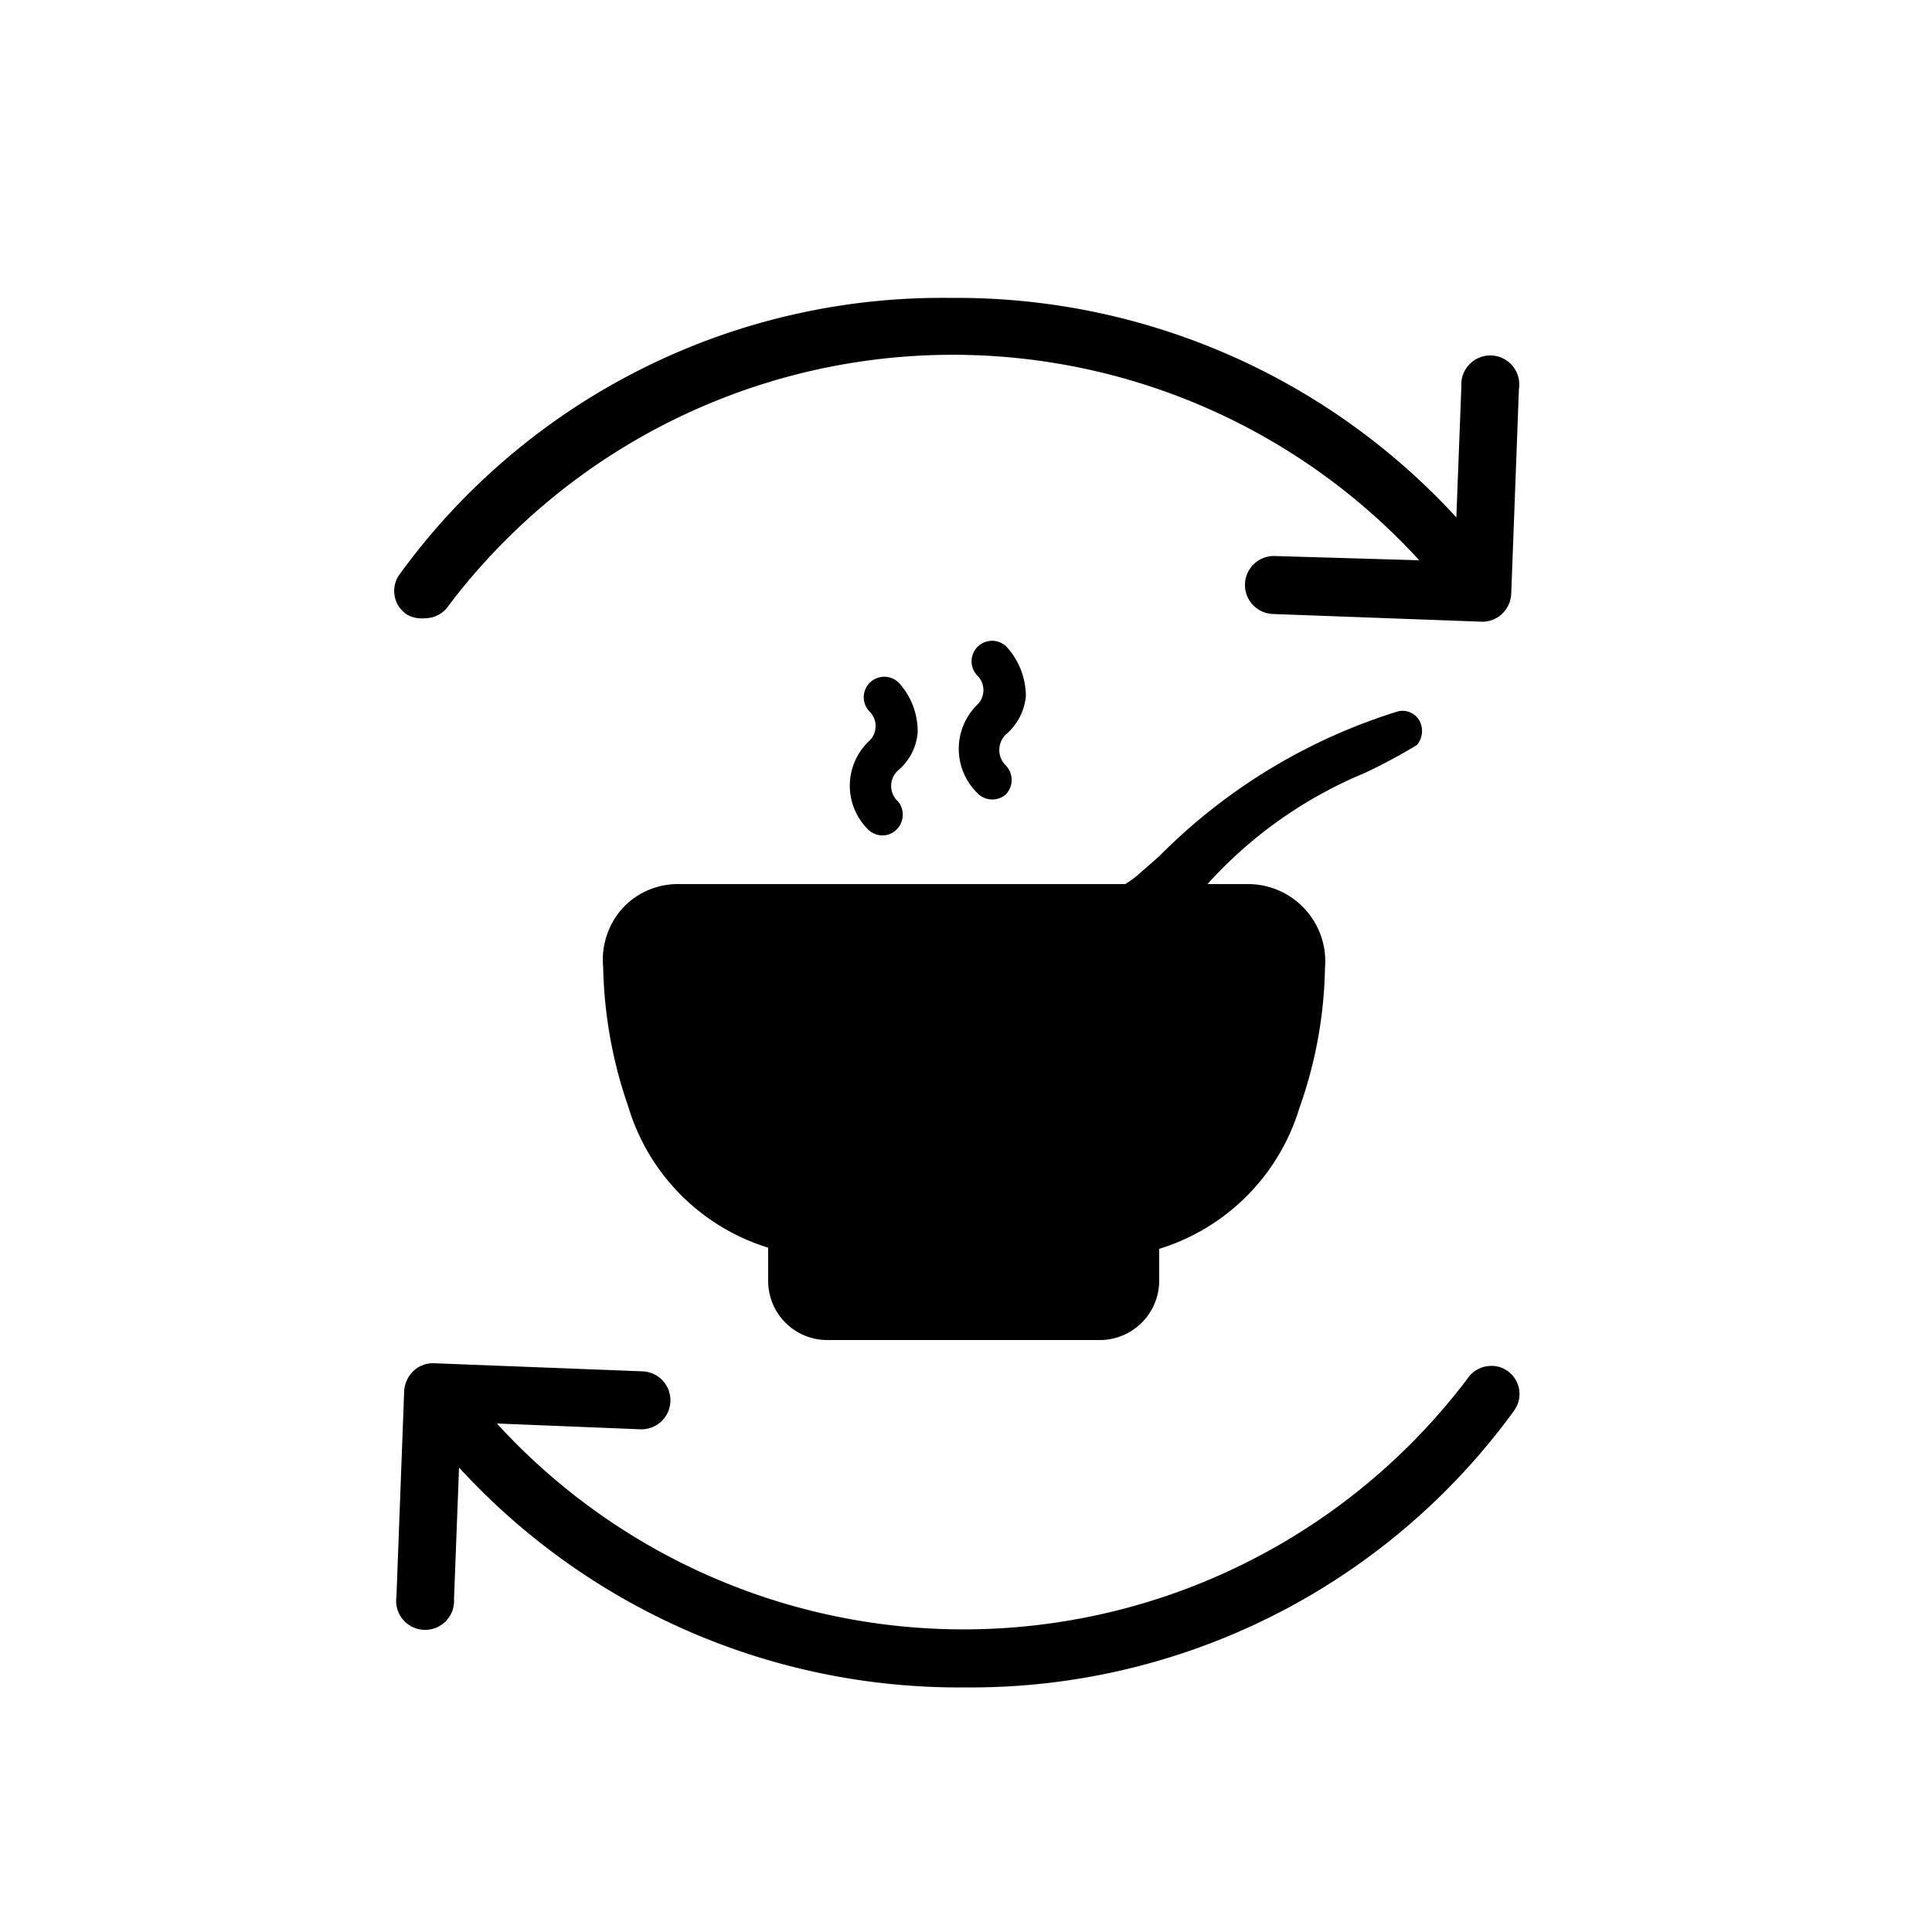
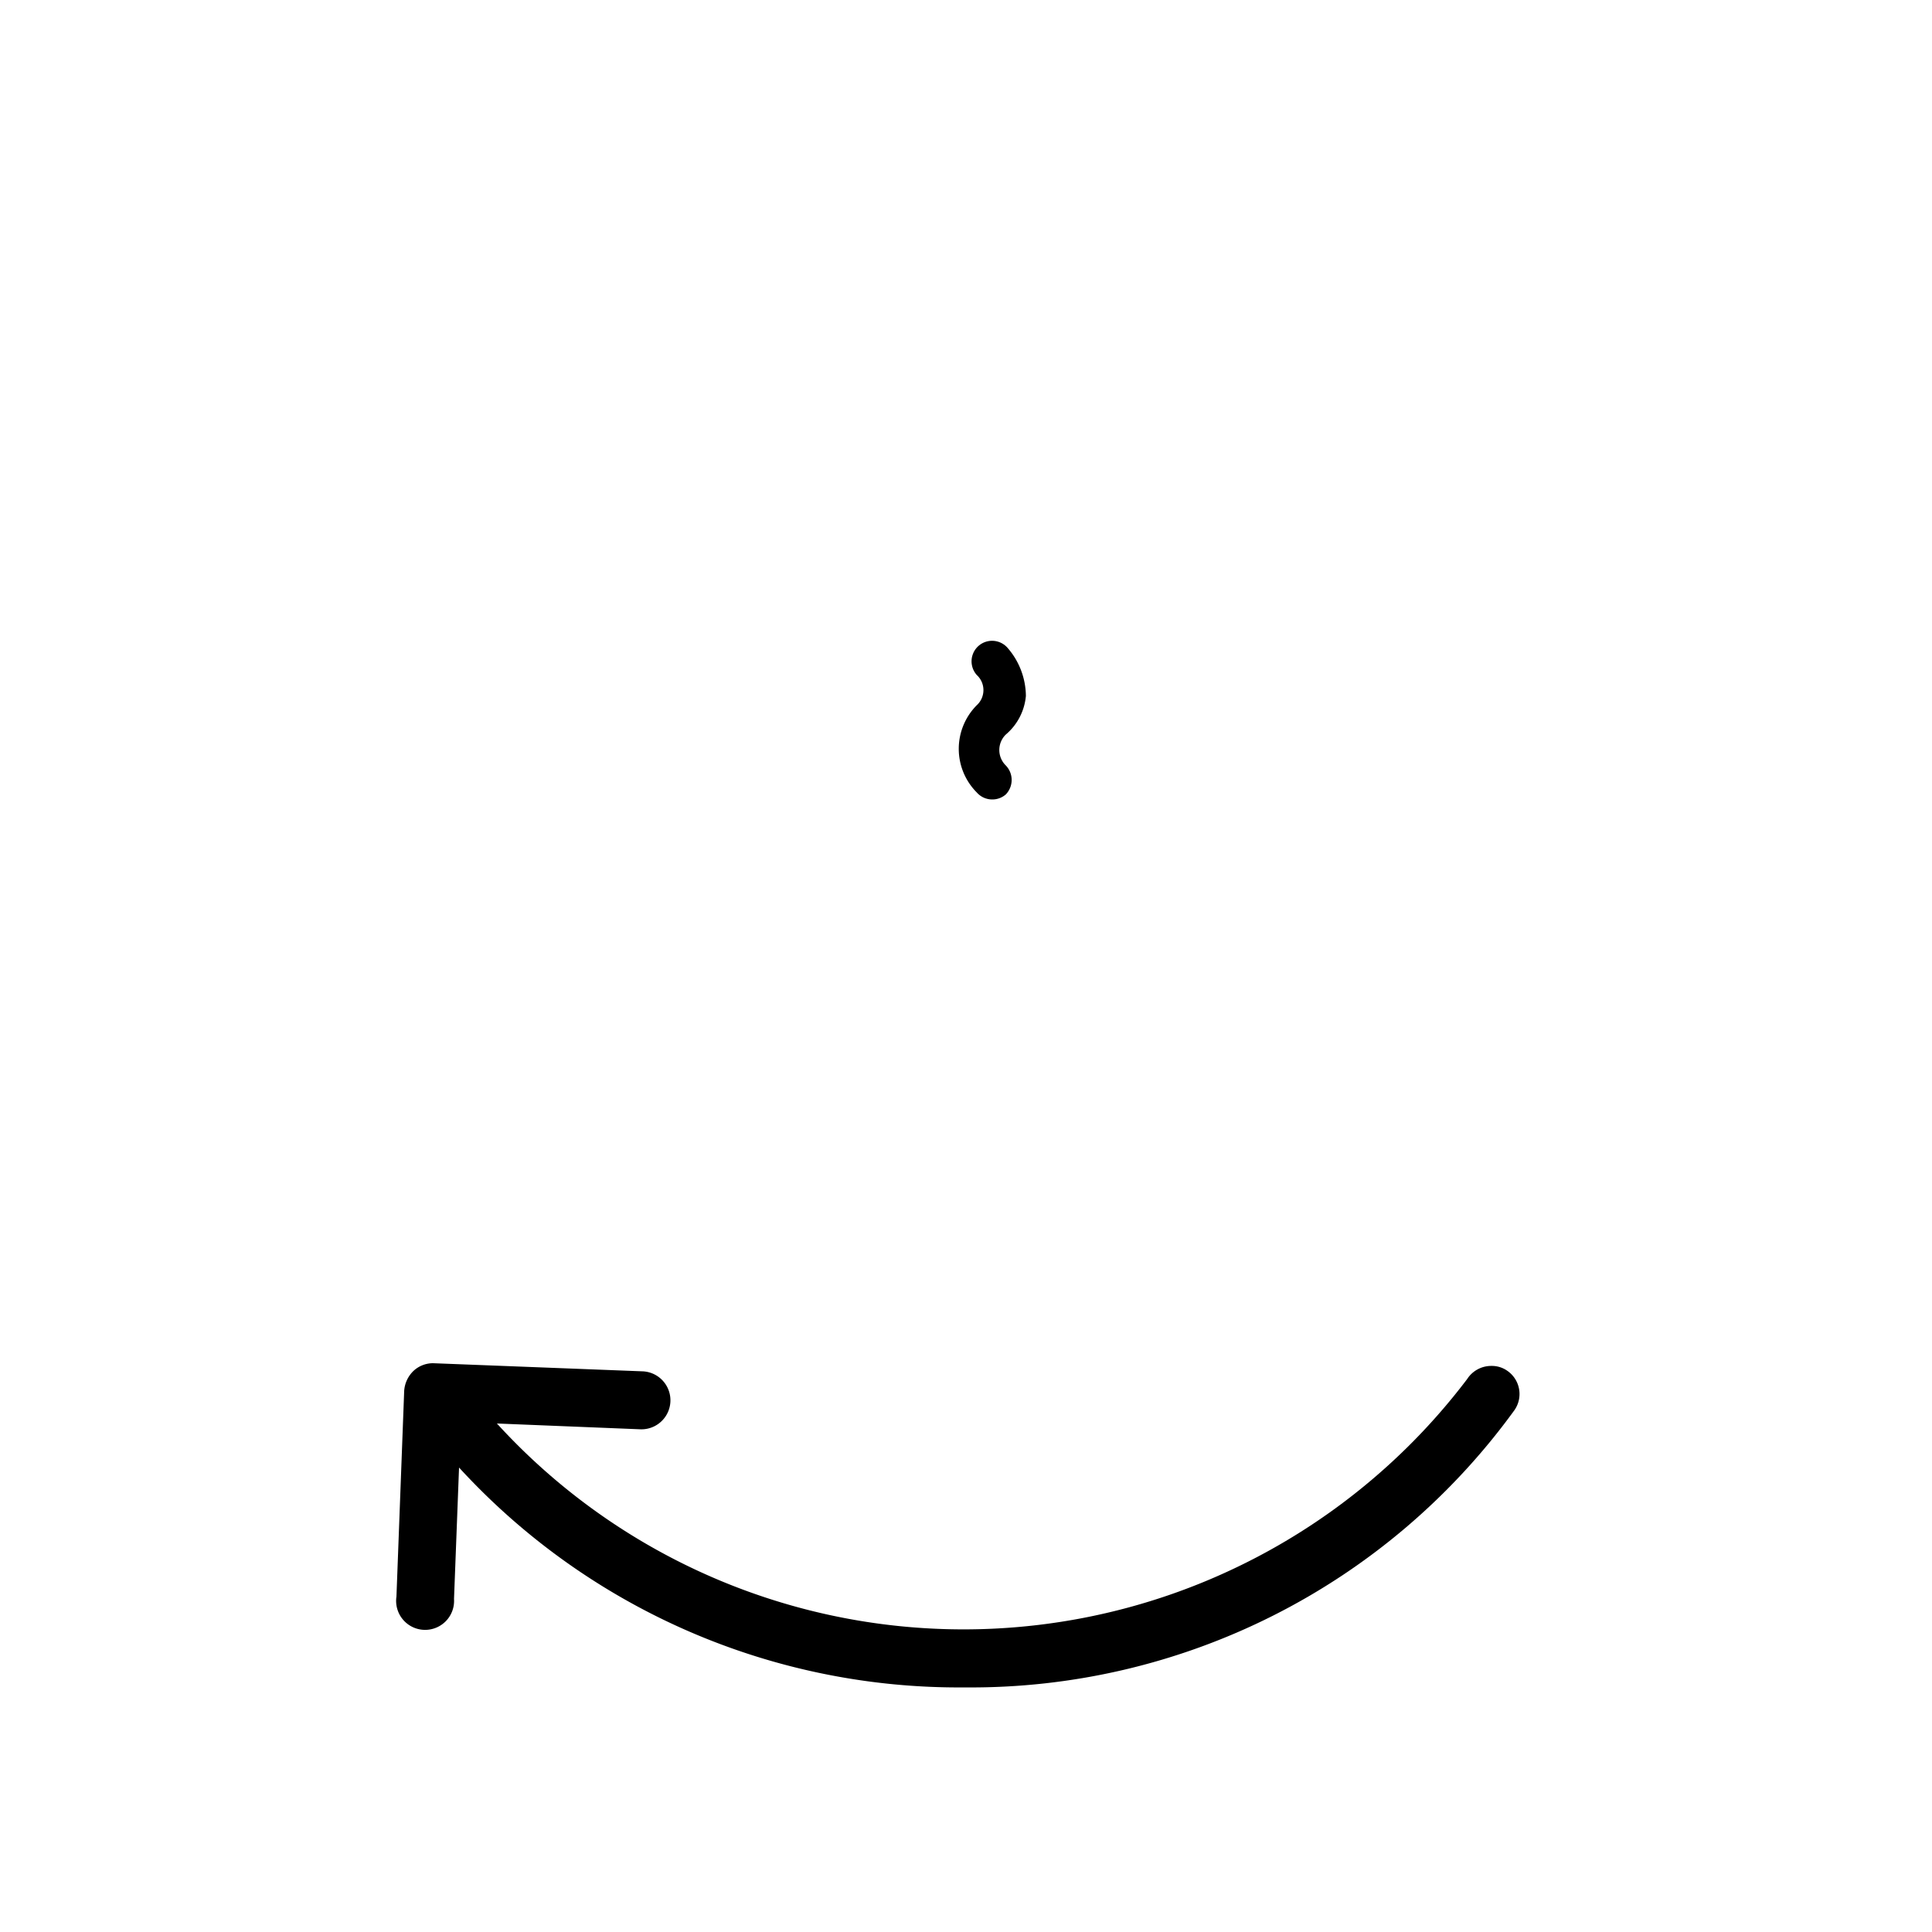
<svg xmlns="http://www.w3.org/2000/svg" viewBox="0 0 50 50">
  <defs>
    <style>.cls-1{fill:#fff;}</style>
  </defs>
  <g id="レイヤー_2" data-name="レイヤー 2">
    <g id="pc">
-       <rect class="cls-1" width="50" height="50" />
      <path d="M25.28,20.51a.53.53,0,0,0,.4.18.53.53,0,0,0,.35-.13.54.54,0,0,0,0-.75.56.56,0,0,1,0-.8,1.48,1.48,0,0,0,.52-1,1.92,1.92,0,0,0-.48-1.25.53.53,0,0,0-.79.71.53.53,0,0,1,0,.78A1.6,1.6,0,0,0,25.28,20.51Z" />
-       <path d="M22.44,21.44a.53.53,0,0,0,.39.18.51.51,0,0,0,.35-.13.54.54,0,0,0,.06-.75.54.54,0,0,1,0-.8,1.43,1.43,0,0,0,.51-1,1.87,1.87,0,0,0-.47-1.25.53.53,0,0,0-.79.71.53.53,0,0,1,0,.78A1.59,1.59,0,0,0,22.44,21.44Z" />
-       <path d="M36.77,18.73a.5.5,0,0,0-.59-.32A14.89,14.89,0,0,0,30,22.16l-.57.5a2.44,2.44,0,0,1-.31.22c-3.84,0-9,0-11.58,0a1.94,1.94,0,0,0-1.46.66,2,2,0,0,0-.47,1.49h0a11.66,11.66,0,0,0,.65,3.61,5.46,5.46,0,0,0,3.62,3.65v.86a1.53,1.53,0,0,0,1.53,1.53h7A1.54,1.54,0,0,0,30,33.18v-.86a5.47,5.47,0,0,0,3.63-3.65,11.33,11.33,0,0,0,.66-3.61,2,2,0,0,0-2-2.18H31.25A11.31,11.31,0,0,1,35.33,20a14.46,14.46,0,0,0,1.34-.72A.56.56,0,0,0,36.77,18.73Z" />
-       <path d="M10.54,15.91A.78.78,0,0,0,11,16a.74.74,0,0,0,.62-.34,16.36,16.36,0,0,1,25.11-1.16L33,14.39a.75.75,0,0,0-.06,1.5l5.42.2h0a.74.74,0,0,0,.51-.2.77.77,0,0,0,.24-.51l.2-5.32A.75.75,0,1,0,37.82,10l-.13,3.39A17.54,17.54,0,0,0,24.6,7.71h0a17.34,17.34,0,0,0-14.27,7.17A.73.73,0,0,0,10.54,15.91Z" />
      <path d="M39,35.47a.69.69,0,0,0-.4-.12.74.74,0,0,0-.63.34,16.35,16.35,0,0,1-25.11,1.15l3.71.15a.75.75,0,0,0,.06-1.5l-5.42-.21h0a.74.74,0,0,0-.51.2.79.79,0,0,0-.24.52l-.2,5.32a.75.75,0,1,0,1.49.06l.13-3.4a17.54,17.54,0,0,0,13.09,5.69h0A17.37,17.37,0,0,0,39.19,36.5.73.73,0,0,0,39,35.47Z" />
    </g>
  </g>
</svg>